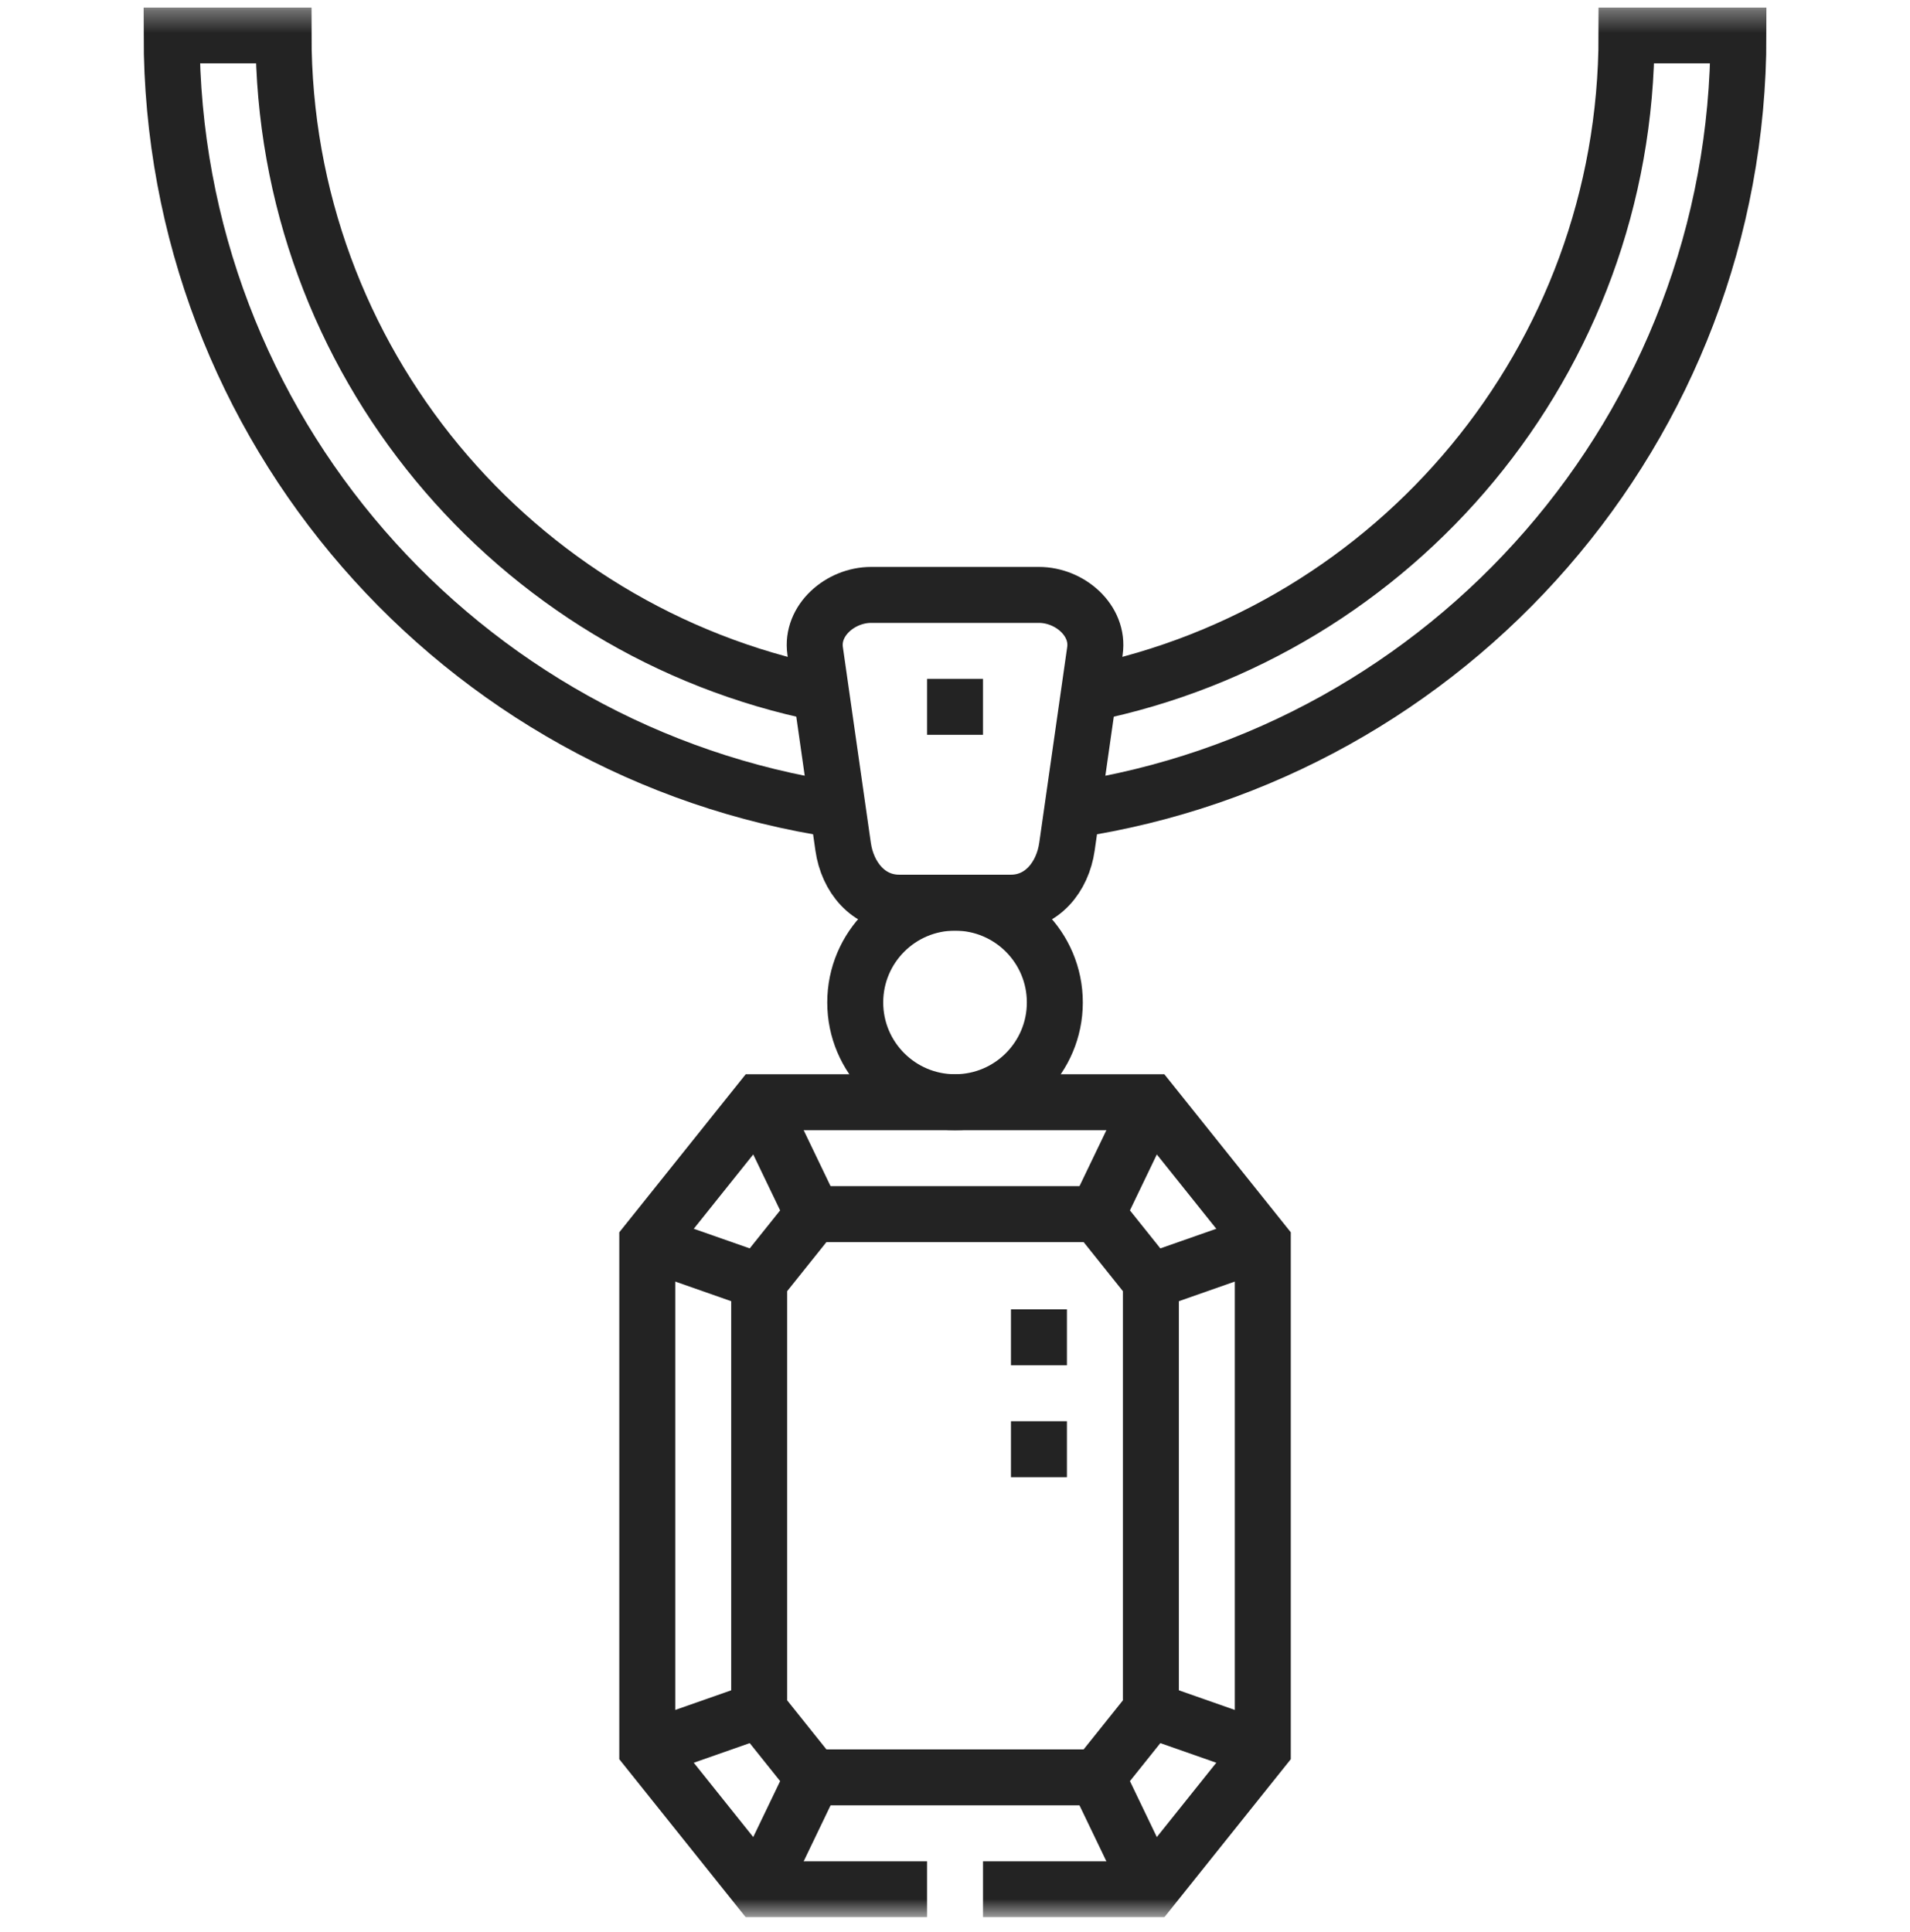
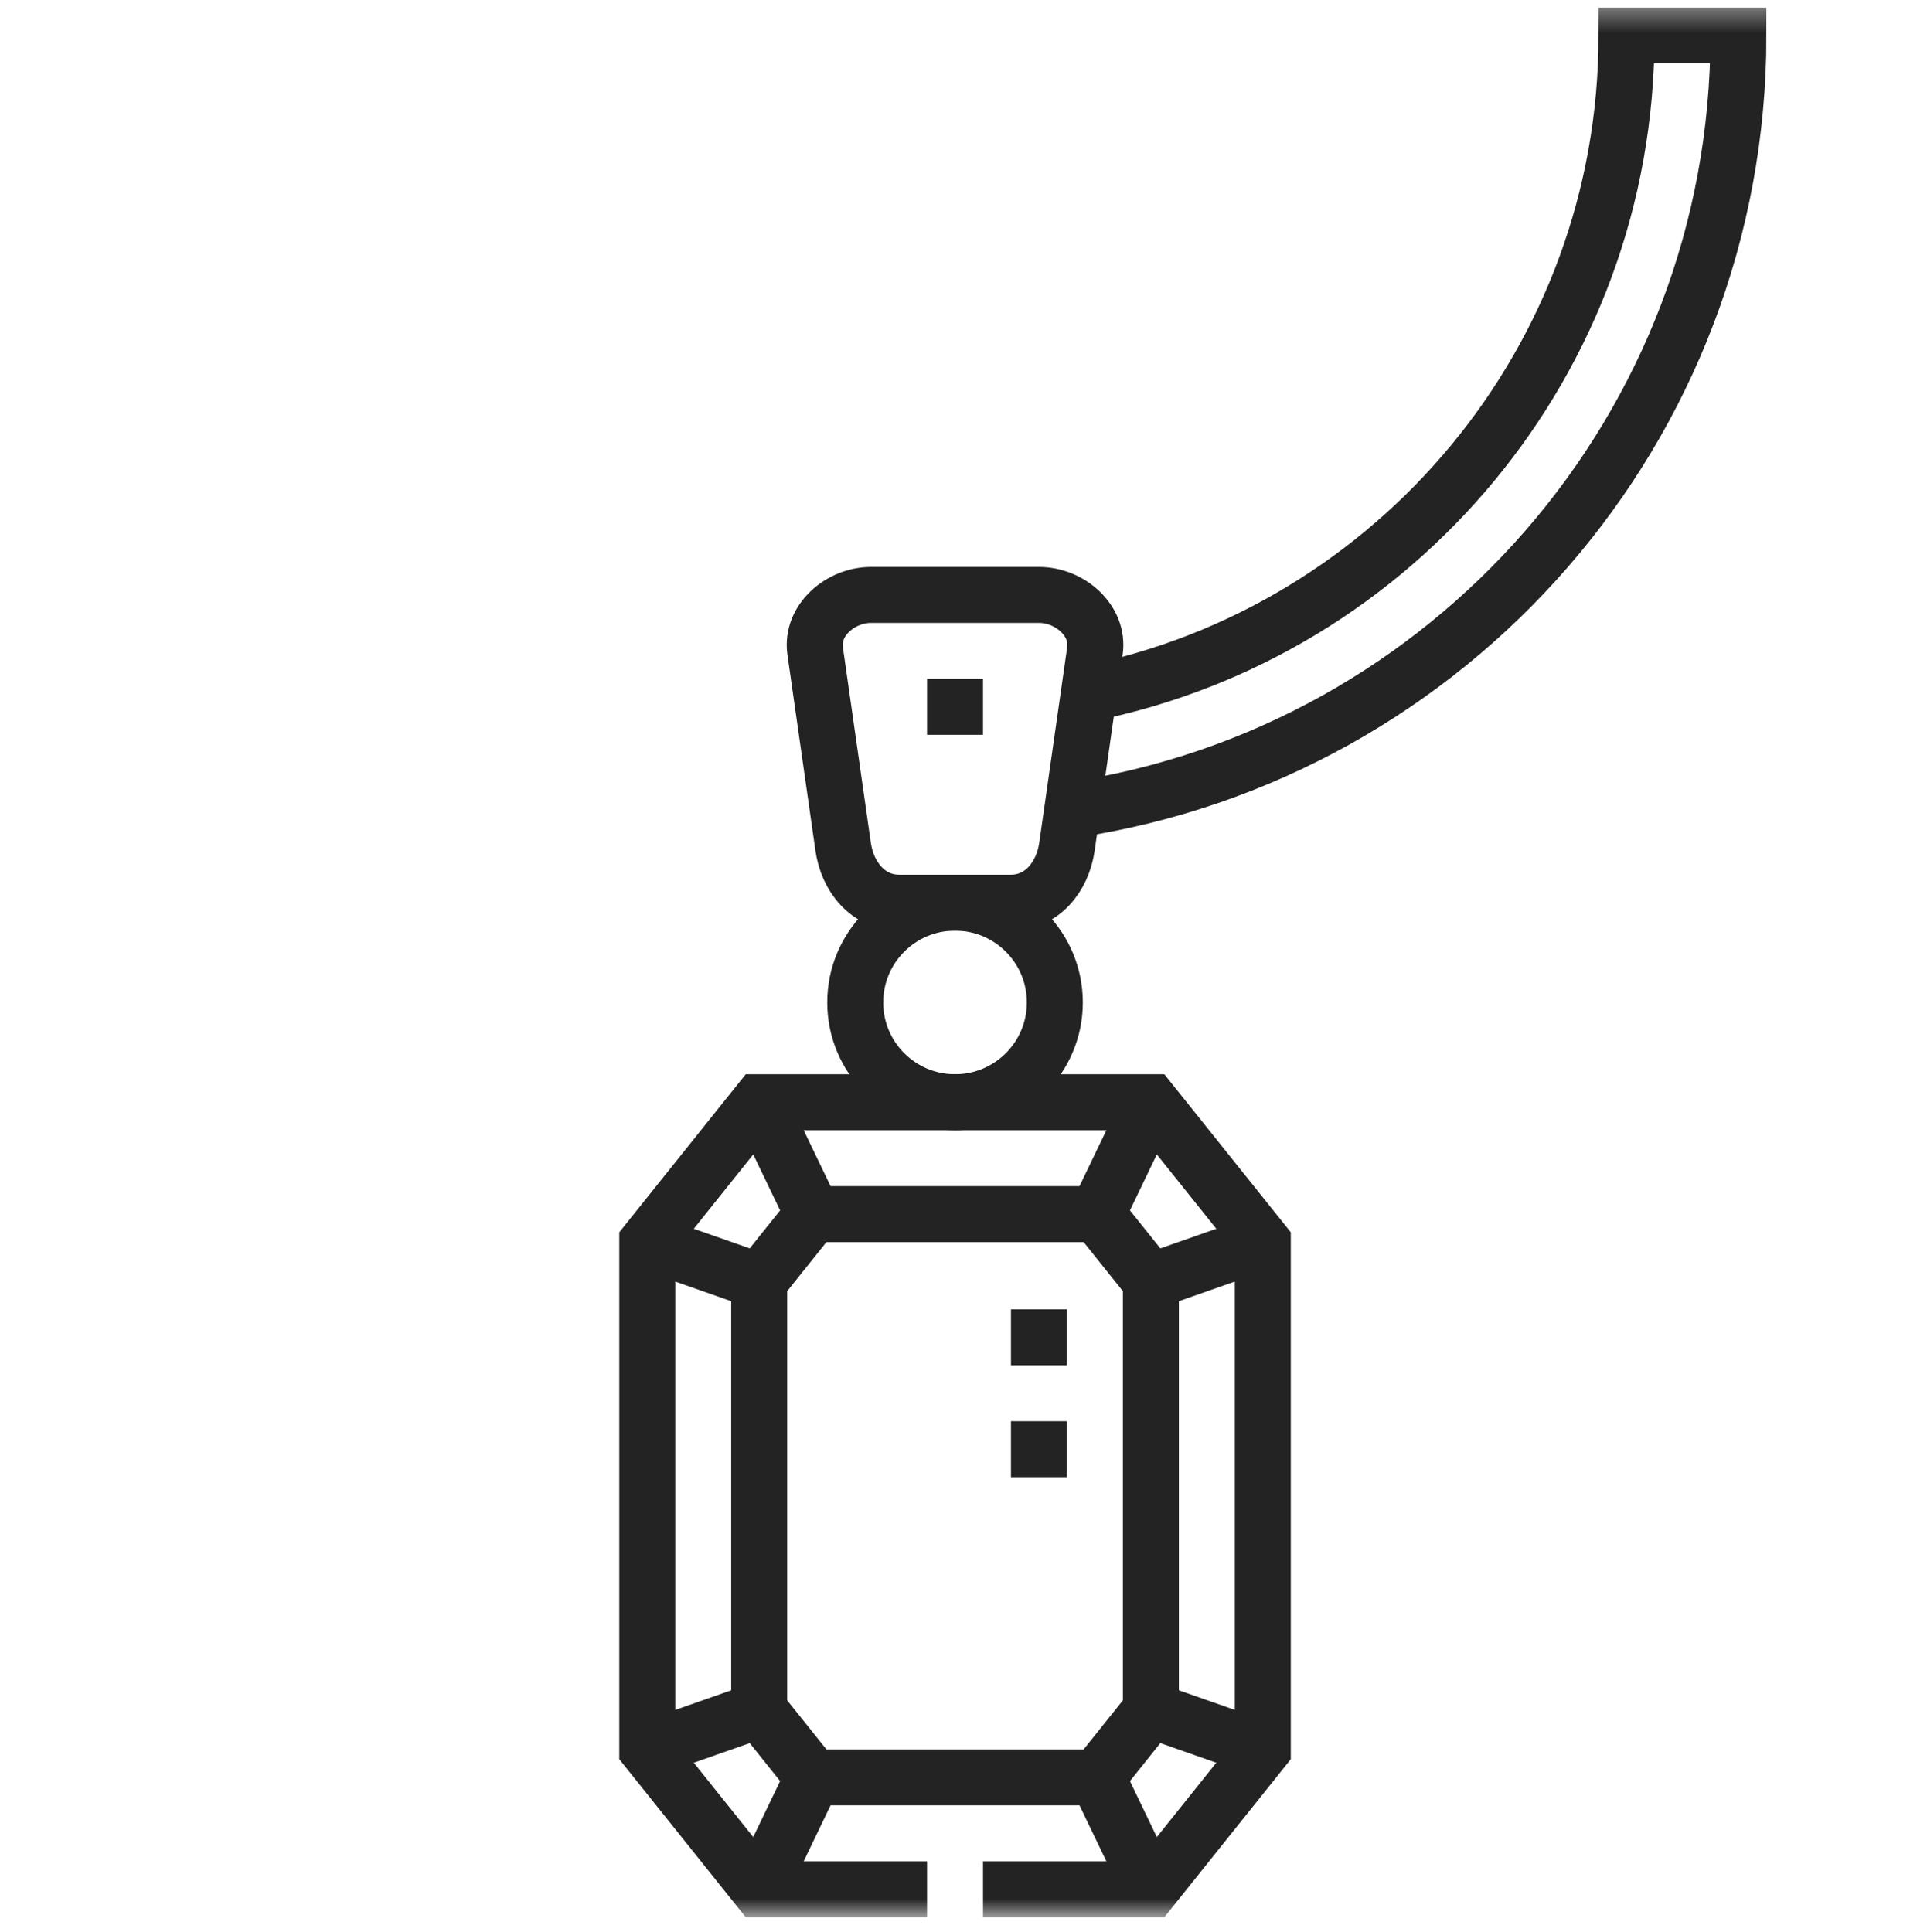
<svg xmlns="http://www.w3.org/2000/svg" width="86" height="87" viewBox="0 0 86 87" fill="none">
  <g clip-path="url(#clip0_957_4739)">
    <mask id="mask0_957_4739" style="mask-type:luminance" maskUnits="userSpaceOnUse" x="0" y="0" width="87" height="87">
      <path d="M0.001 0.334H86.001V86.334H0.001V0.334Z" fill="white" />
    </mask>
    <g mask="url(#mask0_957_4739)">
      <path d="M39.222 26.789H46.781C48.167 26.789 49.497 27.937 49.3 29.309L48.041 38.127C47.845 39.498 46.907 40.647 45.521 40.647H40.482C39.097 40.647 38.159 39.499 37.963 38.127L36.703 29.309C36.507 27.937 37.837 26.789 39.222 26.789Z" stroke="#232323" stroke-width="2.52" stroke-miterlimit="22.926" />
      <path d="M41.742 31.828H44.261" stroke="#232323" stroke-width="2.52" stroke-miterlimit="2.613" />
-       <path d="M37.726 36.474C20.749 33.927 7.728 19.279 7.728 1.593H12.767C12.767 16.228 23.165 28.433 36.977 31.227" stroke="#232323" stroke-width="2.52" stroke-miterlimit="22.926" />
      <path d="M41.742 85.074H34.183L29.144 78.775V55.932L34.183 49.633H51.82L56.859 55.932V78.775L51.82 85.074H44.261" stroke="#232323" stroke-width="2.52" stroke-miterlimit="22.926" />
      <path d="M34.183 77.008L36.605 80.035H49.398L51.82 77.008V57.699L49.398 54.672H36.605L34.183 57.699V77.008Z" stroke="#232323" stroke-width="2.52" stroke-miterlimit="22.926" />
      <path d="M34.183 57.699L29.144 55.932" stroke="#232323" stroke-width="2.52" stroke-miterlimit="22.926" />
      <path d="M36.605 54.672L34.183 49.633" stroke="#232323" stroke-width="2.52" stroke-miterlimit="22.926" />
      <path d="M49.398 54.672L51.82 49.633" stroke="#232323" stroke-width="2.52" stroke-miterlimit="22.926" />
      <path d="M51.82 57.699L56.859 55.932" stroke="#232323" stroke-width="2.52" stroke-miterlimit="22.926" />
      <path d="M51.82 77.008L56.859 78.775" stroke="#232323" stroke-width="2.52" stroke-miterlimit="22.926" />
      <path d="M49.398 80.035L51.82 85.074" stroke="#232323" stroke-width="2.52" stroke-miterlimit="22.926" />
      <path d="M36.605 80.035L34.183 85.074" stroke="#232323" stroke-width="2.52" stroke-miterlimit="22.926" />
      <path d="M34.183 77.008L29.144 78.775" stroke="#232323" stroke-width="2.52" stroke-miterlimit="22.926" />
      <path d="M46.78 66.518V63.998M46.78 61.478V58.959" stroke="#232323" stroke-width="2.52" stroke-miterlimit="2.613" />
      <path d="M43.001 40.647C45.483 40.647 47.495 42.658 47.495 45.14C47.495 47.621 45.483 49.633 43.001 49.633C40.52 49.633 38.508 47.621 38.508 45.14C38.508 42.658 40.52 40.647 43.001 40.647Z" stroke="#232323" stroke-width="2.52" stroke-miterlimit="22.926" />
      <path d="M48.276 36.474C65.254 33.927 78.275 19.279 78.275 1.593H73.236C73.236 16.228 62.837 28.433 49.026 31.227" stroke="#232323" stroke-width="2.52" stroke-miterlimit="22.926" />
    </g>
  </g>
  <defs>
    <clipPath id="clip0_957_4739">
      <rect width="86" height="86" fill="white" transform="translate(0 0.334)" />
    </clipPath>
  </defs>
</svg>